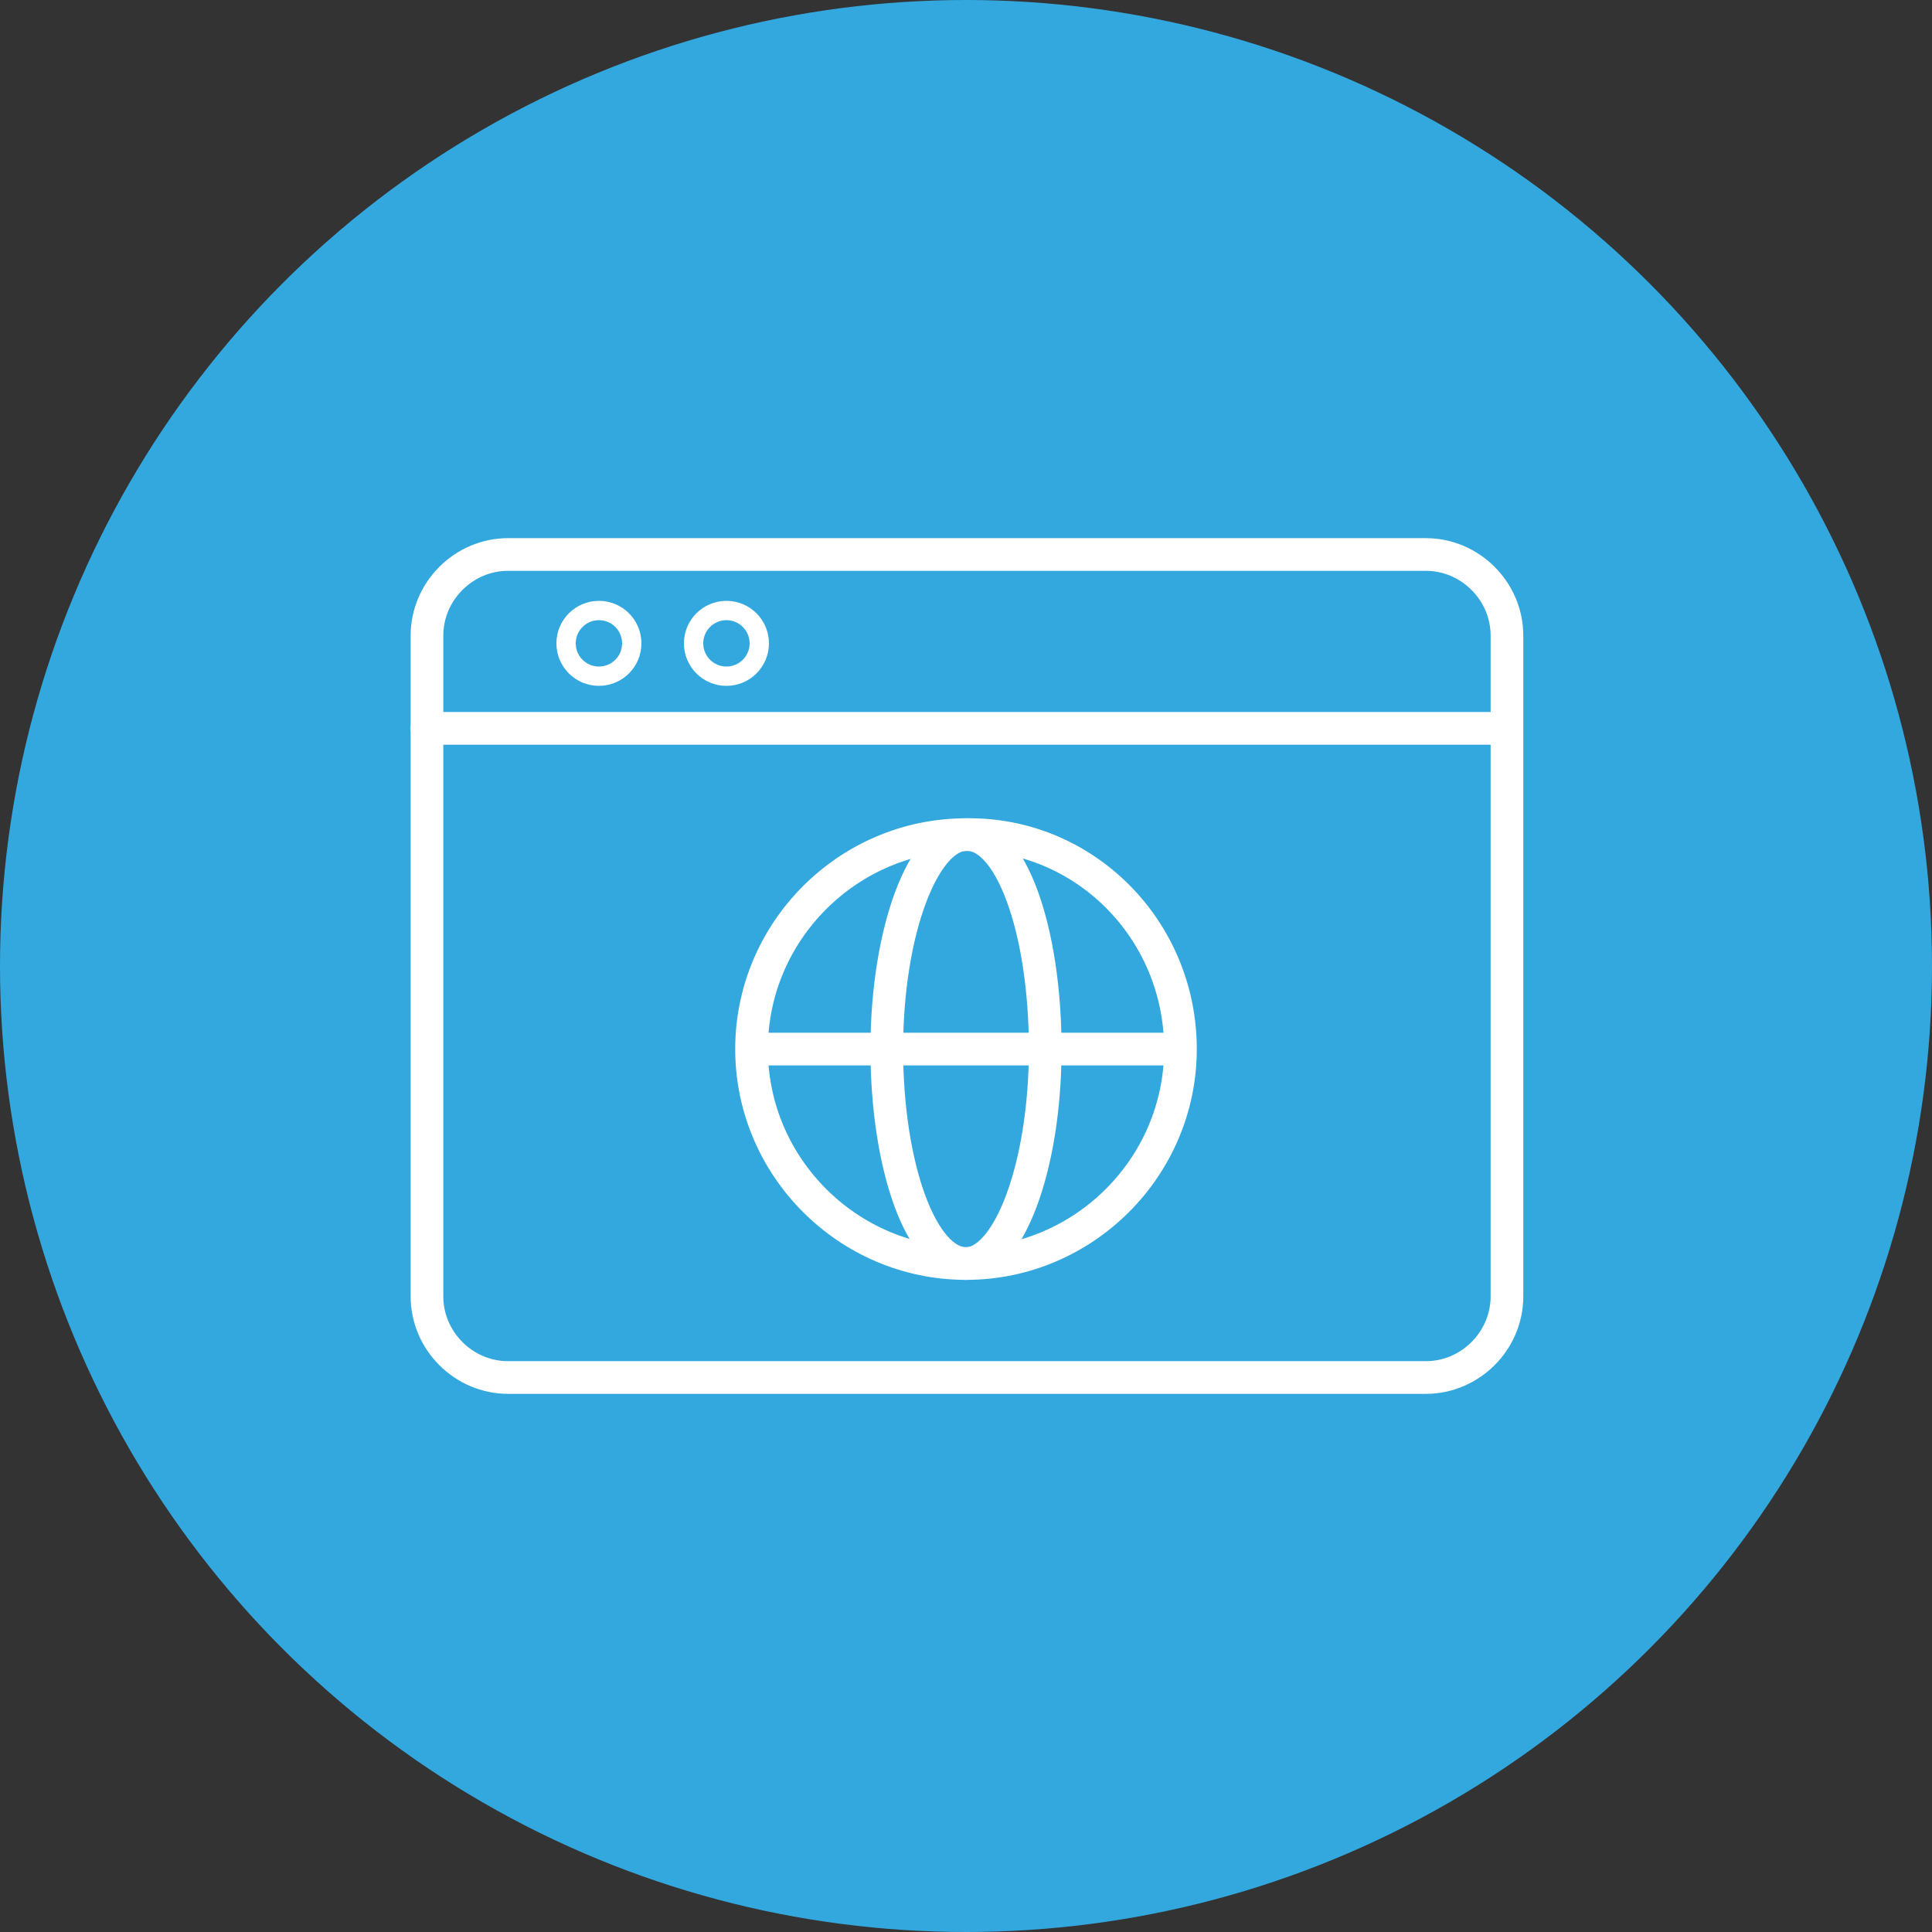
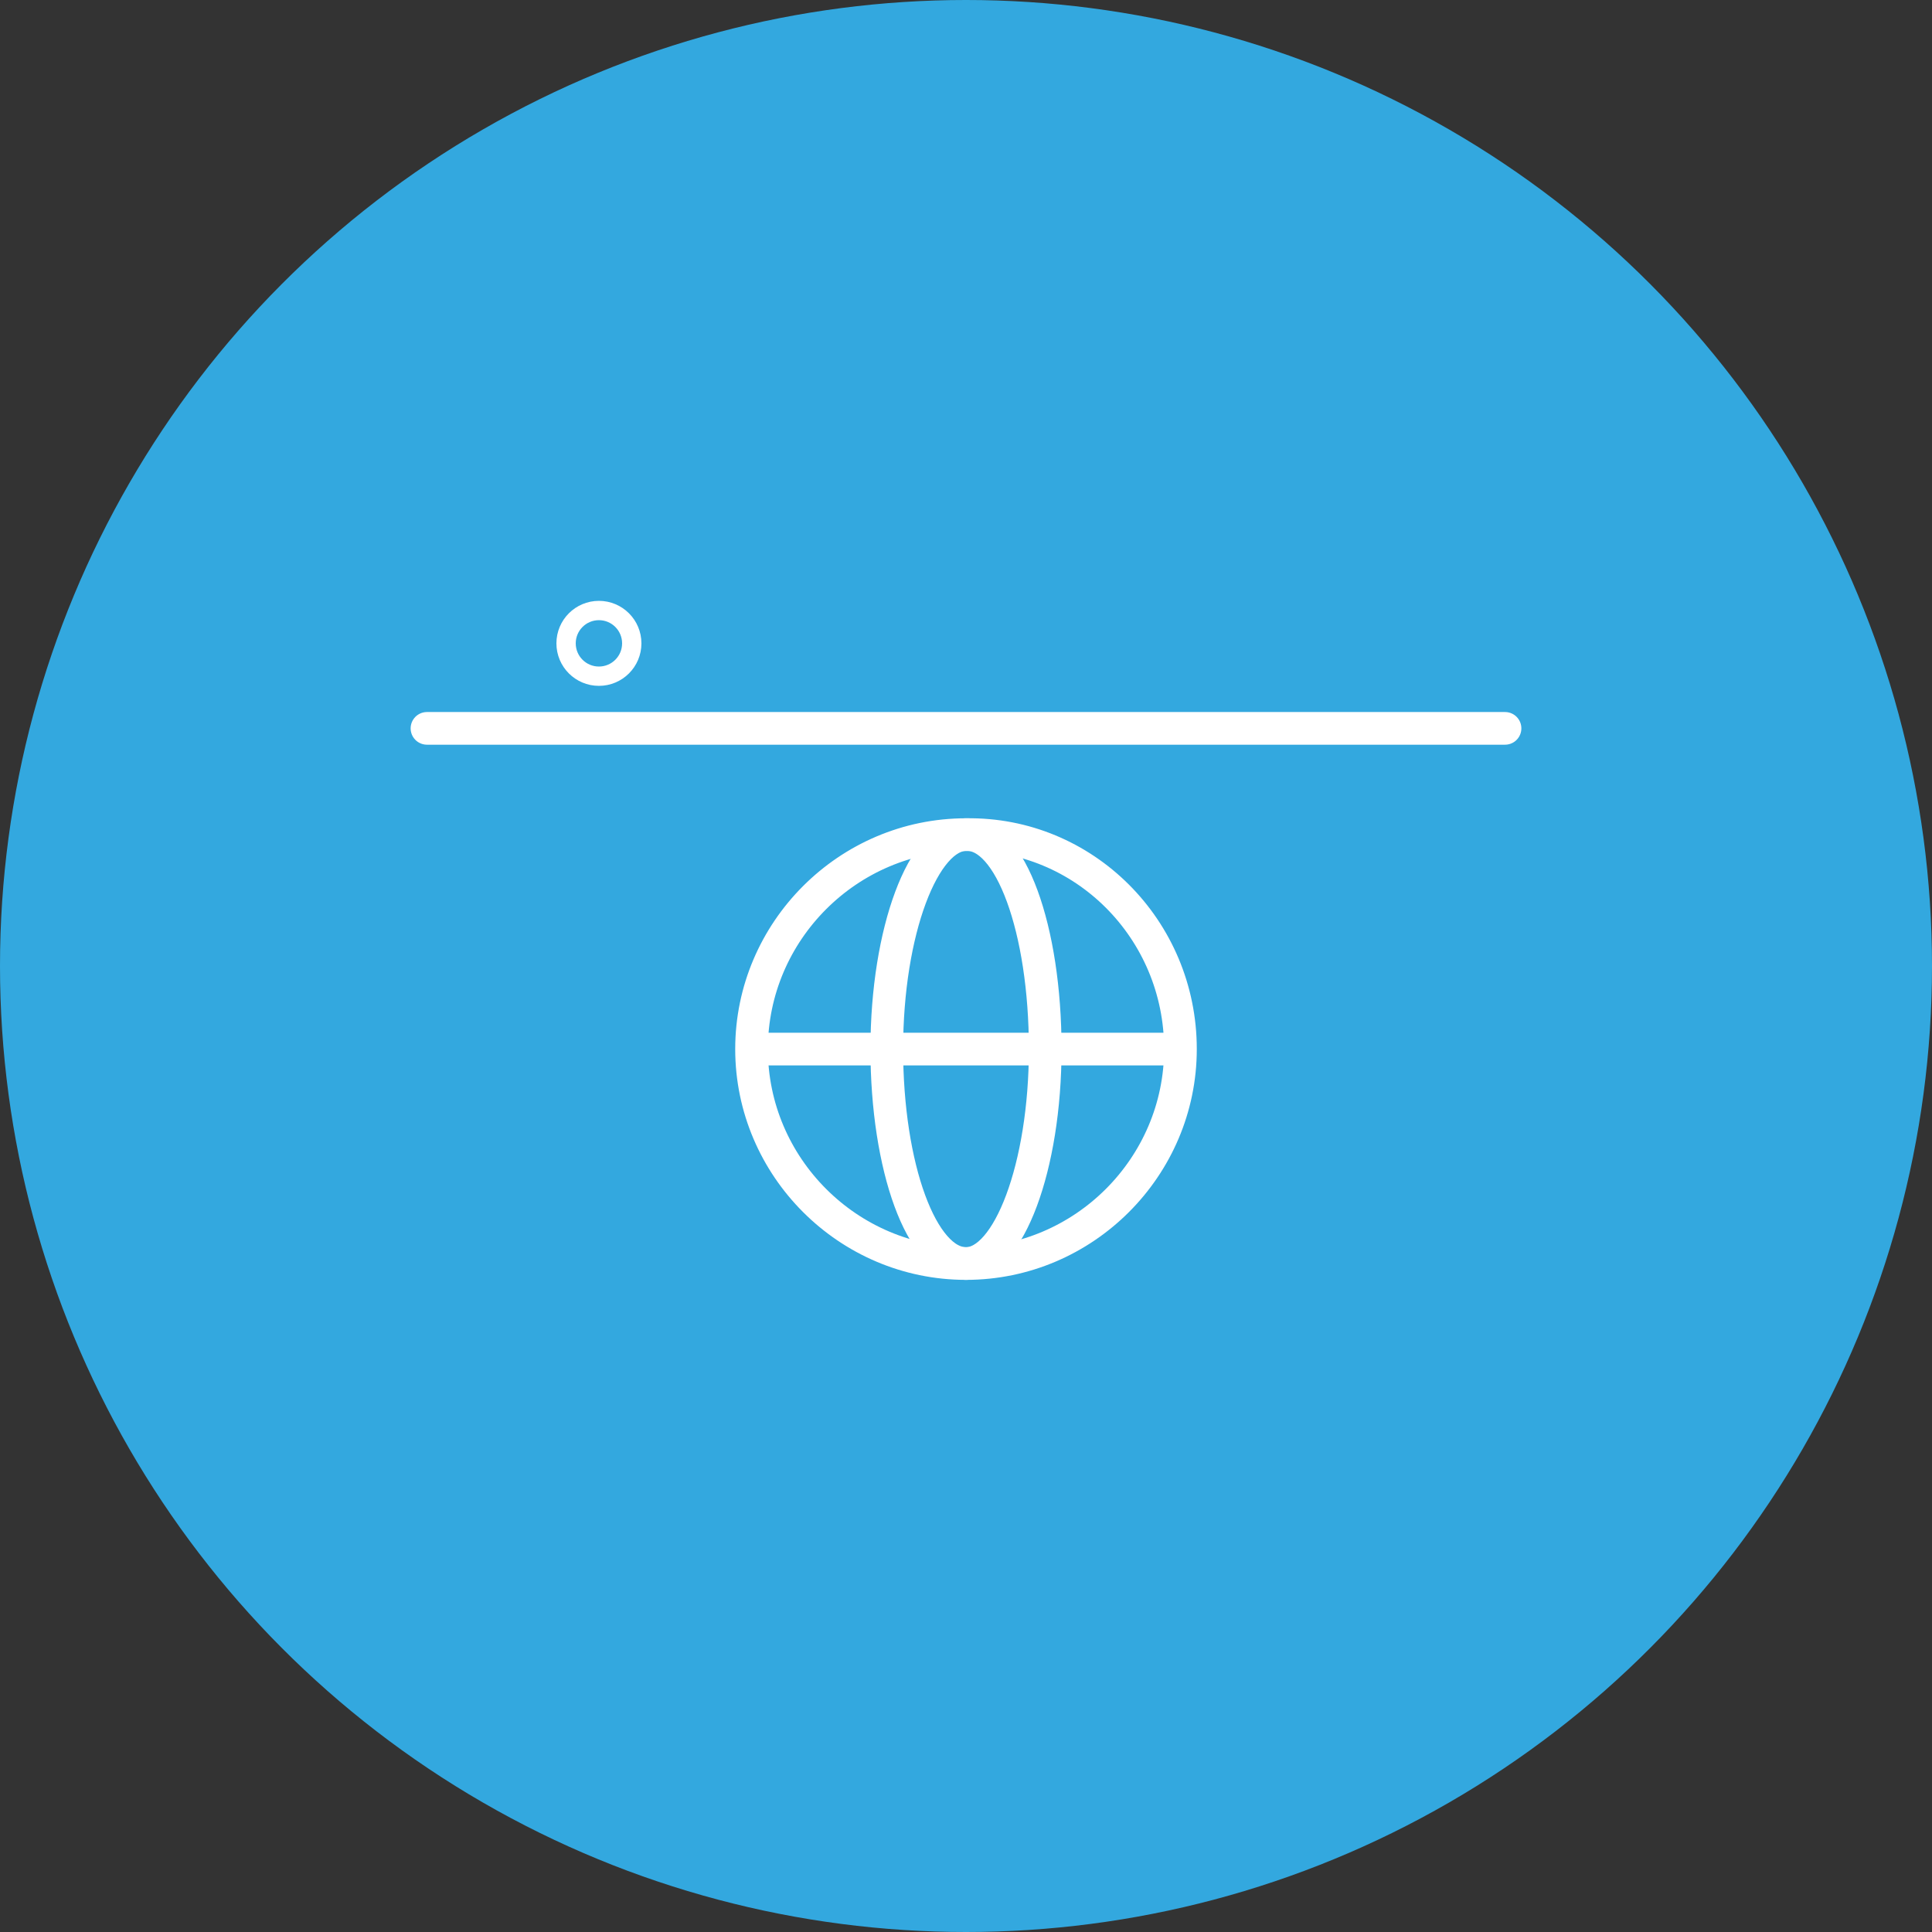
<svg xmlns="http://www.w3.org/2000/svg" version="1.1" id="Layer_1" x="0px" y="0px" viewBox="0 0 100 100" style="enable-background:new 0 0 100 100;" xml:space="preserve">
  <rect x="0" y="0" width="100" height="100" fill="#333333" stroke="none" />
  <style type="text/css">
	.st0{fill:#33A8DF;}
	.st1{fill:none;stroke:#FFFFFF;stroke-width:1.691;stroke-miterlimit:10;}
	.st2{fill:none;stroke:#FFFFFF;stroke-width:1.691;stroke-linecap:round;stroke-linejoin:round;stroke-miterlimit:10;}
	.st3{fill:none;stroke:#FFFFFF;stroke-miterlimit:10;}
</style>
  <circle class="st0" cx="50" cy="50" r="50" />
  <g>
    <g>
      <g>
        <g>
          <g>
            <path class="st1" d="M61.1,54.3c0,6.1-5,11.1-11.1,11.1s-11.1-5-11.1-11.1s5-11.1,11.1-11.1C56.1,43.1,61.1,48.1,61.1,54.3z" />
          </g>
          <g>
            <path class="st1" d="M54.1,54.3c0,6.1-1.9,11.1-4.1,11.1c-2.3,0-4.1-5-4.1-11.1s1.9-11.1,4.1-11.1       C52.3,43.1,54.1,48.1,54.1,54.3z" />
          </g>
          <g>
            <line class="st1" x1="38.9" y1="54.3" x2="61.1" y2="54.3" />
          </g>
        </g>
        <g>
          <g>
-             <path class="st2" d="M22.1,32.9c0-2.3,1.9-4.2,4.2-4.2h47.5c2.3,0,4.2,1.9,4.2,4.2v34.2c0,2.3-1.9,4.2-4.2,4.2H26.3       c-2.3,0-4.2-1.9-4.2-4.2C22.1,67.1,22.1,32.9,22.1,32.9z" />
            <line class="st2" x1="22.1" y1="37.7" x2="77.9" y2="37.7" />
          </g>
          <circle class="st3" cx="31" cy="33.3" r="1.7" />
-           <circle class="st3" cx="37.6" cy="33.3" r="1.7" />
        </g>
      </g>
    </g>
  </g>
</svg>